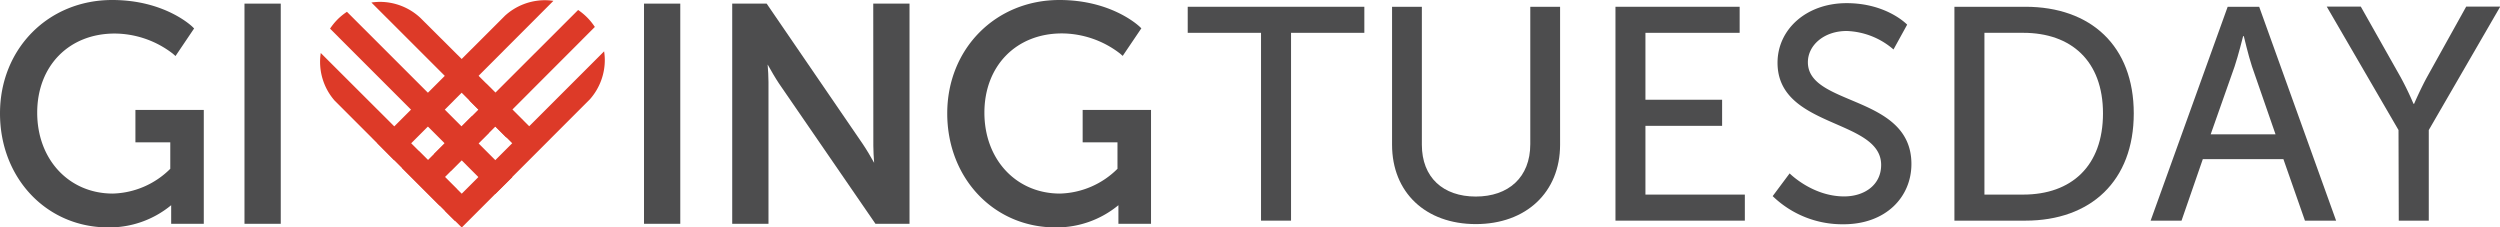
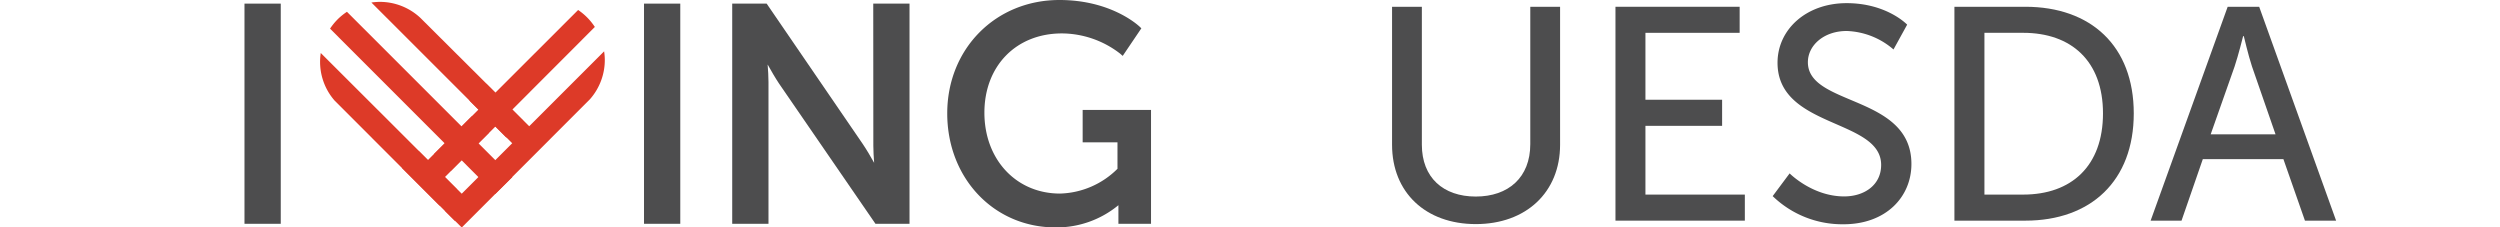
<svg xmlns="http://www.w3.org/2000/svg" viewBox="0 0 587.26 53.44">
  <defs>
    <style>.cls-1{fill:#4d4d4e;}.cls-2{fill:#dd3a28;}</style>
  </defs>
  <g id="Layer_2" data-name="Layer 2">
    <g id="Layer_1-2" data-name="Layer 1">
-       <path class="cls-1" d="M31.81,33.43H40v6.22A19.85,19.85,0,0,1,26.5,45.47c-10.29,0-17.76-8-17.76-19S16.22,7.88,26.93,7.88A22.54,22.54,0,0,1,40.6,12.61l.63.55L45.6,6.68l-.44-.43C44.89,6,38.54,0,26.36,0,11.33,0,0,11.45,0,26.64S10.93,53.42,25.43,53.42A22.81,22.81,0,0,0,40.21,48.2v4.37h7.66V25.83H31.81Z" />
      <rect class="cls-1" x="57.43" y="0.85" width="8.52" height="51.72" />
      <rect class="cls-1" x="151.28" y="0.85" width="8.52" height="51.72" />
      <path class="cls-1" d="M205.15,34.25c0,1.2.09,2.7.19,4-.8-1.44-1.8-3.14-2.69-4.45L180.09.85H172V52.57h8.52V19.24c0-1.24-.09-2.75-.2-4.09.81,1.44,1.8,3.17,2.7,4.51l22.41,32.59.22.32h8V.85h-8.52Z" />
      <path class="cls-1" d="M254.32,25.83v7.6h8.18v6.22A19.85,19.85,0,0,1,249,45.47c-10.29,0-17.76-8-17.76-19s7.48-18.62,18.19-18.62a22.54,22.54,0,0,1,13.67,4.73l.63.55,4.38-6.48-.45-.43C267.4,6,261.05,0,248.87,0c-15,0-26.36,11.45-26.36,26.64s10.93,26.78,25.43,26.78a22.81,22.81,0,0,0,14.78-5.22v4.37h7.66V25.83Z" />
      <path class="cls-2" d="M75.35,12.45a13.8,13.8,0,0,0,3.27,11.2l28.21,28.22,4-4Z" />
      <path class="cls-2" d="M98.73,4.18A13.94,13.94,0,0,0,89.08.44a15.75,15.75,0,0,0-1.84.15L123,36.33l4-4Z" />
-       <path class="cls-2" d="M127.9.05a13.94,13.94,0,0,0-9.32,3.68L88.65,33.65l3.95,4L130,.2A13.61,13.61,0,0,0,127.9.05" />
      <path class="cls-2" d="M135.78,2.37,97,41.11l4,4L139.73,6.33a14.18,14.18,0,0,0-3.95-4" />
      <path class="cls-2" d="M142.07,13.94a14.59,14.59,0,0,0-.16-1.88L104.47,49.49l4,3.95L138.59,23.3a13.93,13.93,0,0,0,3.48-9.36" />
      <path class="cls-2" d="M81.5,2.77a14.37,14.37,0,0,0-2.19,1.77l-.18.19a14.44,14.44,0,0,0-1.6,2l38.81,38.83,4-3.95Z" />
      <rect class="cls-2" x="113.78" y="19.84" width="5.6" height="12.28" transform="translate(15.73 89.98) rotate(-44.96)" />
      <rect class="cls-2" x="98.02" y="35.62" width="5.6" height="12.53" transform="translate(-0.1 83.55) rotate(-44.99)" />
      <polygon class="cls-2" points="105.87 40.17 101.92 36.21 110.93 27.21 114.89 31.16 105.87 40.17" />
-       <polygon class="cls-1" points="296.22 7.71 279 7.71 279 1.59 320.49 1.59 320.49 7.71 303.27 7.71 303.27 51.83 296.22 51.83 296.22 7.71" />
      <path class="cls-1" d="M327,1.59H334V34c0,7.69,5,12.17,12.66,12.17s12.81-4.48,12.81-12.31V1.59h7V34c0,11.17-8,18.64-19.79,18.64S327,45.21,327,34Z" />
      <polygon class="cls-1" points="379.48 1.59 408.65 1.59 408.65 7.71 386.52 7.71 386.52 23.43 404.53 23.43 404.53 29.56 386.52 29.56 386.52 45.71 409.87 45.71 409.87 51.83 379.48 51.83 379.48 1.59" />
      <path class="cls-1" d="M420.39,40.73s5.34,5.41,12.81,5.41c4.7,0,8.69-2.64,8.69-7.4,0-10.89-24.34-8.54-24.34-24,0-7.83,6.76-14,16.22-14S448,5.79,448,5.79l-3.21,5.83a17.69,17.69,0,0,0-11-4.34c-5.33,0-9.11,3.35-9.11,7.33C424.66,25,449,22.23,449,38.52c0,7.76-6,14.16-15.94,14.16a23.49,23.49,0,0,1-16.65-6.61Z" />
      <path class="cls-1" d="M475.26,45.71C486.58,45.71,494,39,494,26.64S486.5,7.71,475.26,7.71h-9.11v38ZM459.1,1.59h16.66c15.37,0,25.47,9.18,25.47,25.05s-10.1,25.19-25.47,25.19H459.1Z" />
      <path class="cls-1" d="M526.92,8.49s-1.14,4.56-2,7.12l-5.62,15.94h15.23L529,15.61c-.85-2.56-1.92-7.12-1.92-7.12Zm9.46,28.89H517.45l-5,14.45h-7.26L523.29,1.59h7.4l18.07,50.24h-7.32Z" />
-       <path class="cls-1" d="M563.42,30.55l-16.86-29h8l9.32,16.51a70.19,70.19,0,0,1,3.06,6.33h.14s1.5-3.48,3.06-6.33l9.18-16.51h8l-16.79,29V51.83h-7.05Z" />
    </g>
  </g>
</svg>